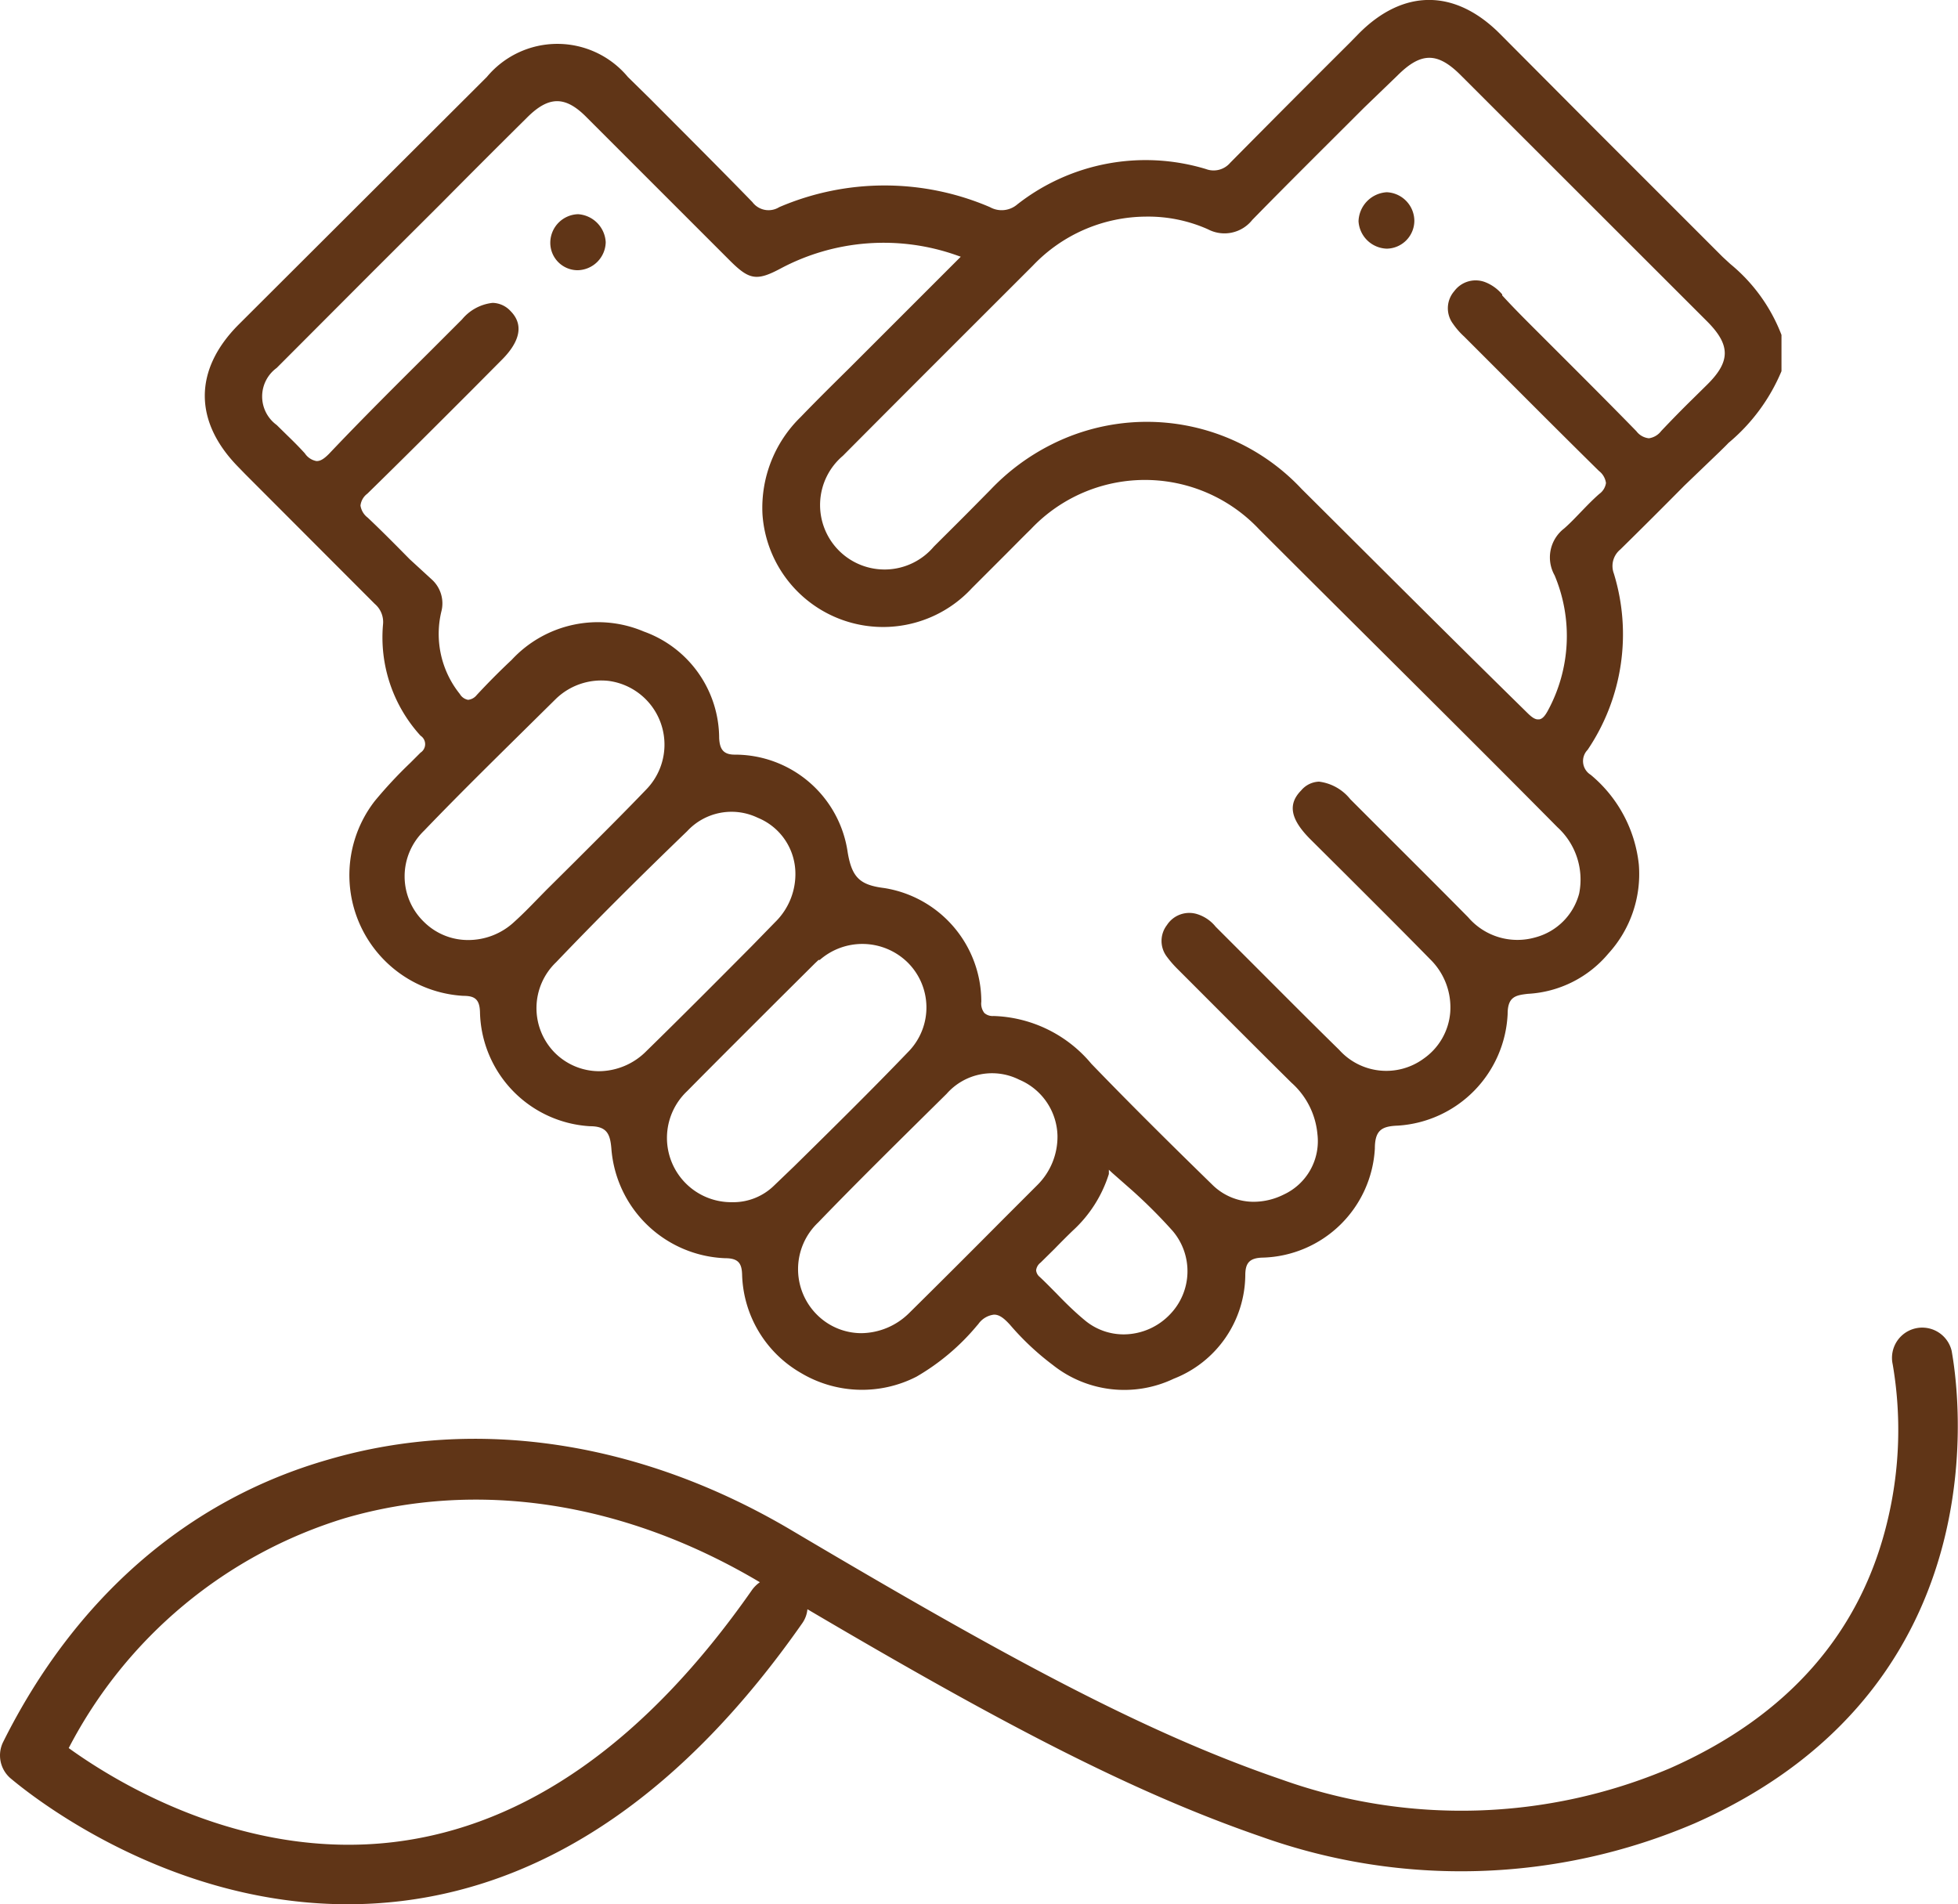
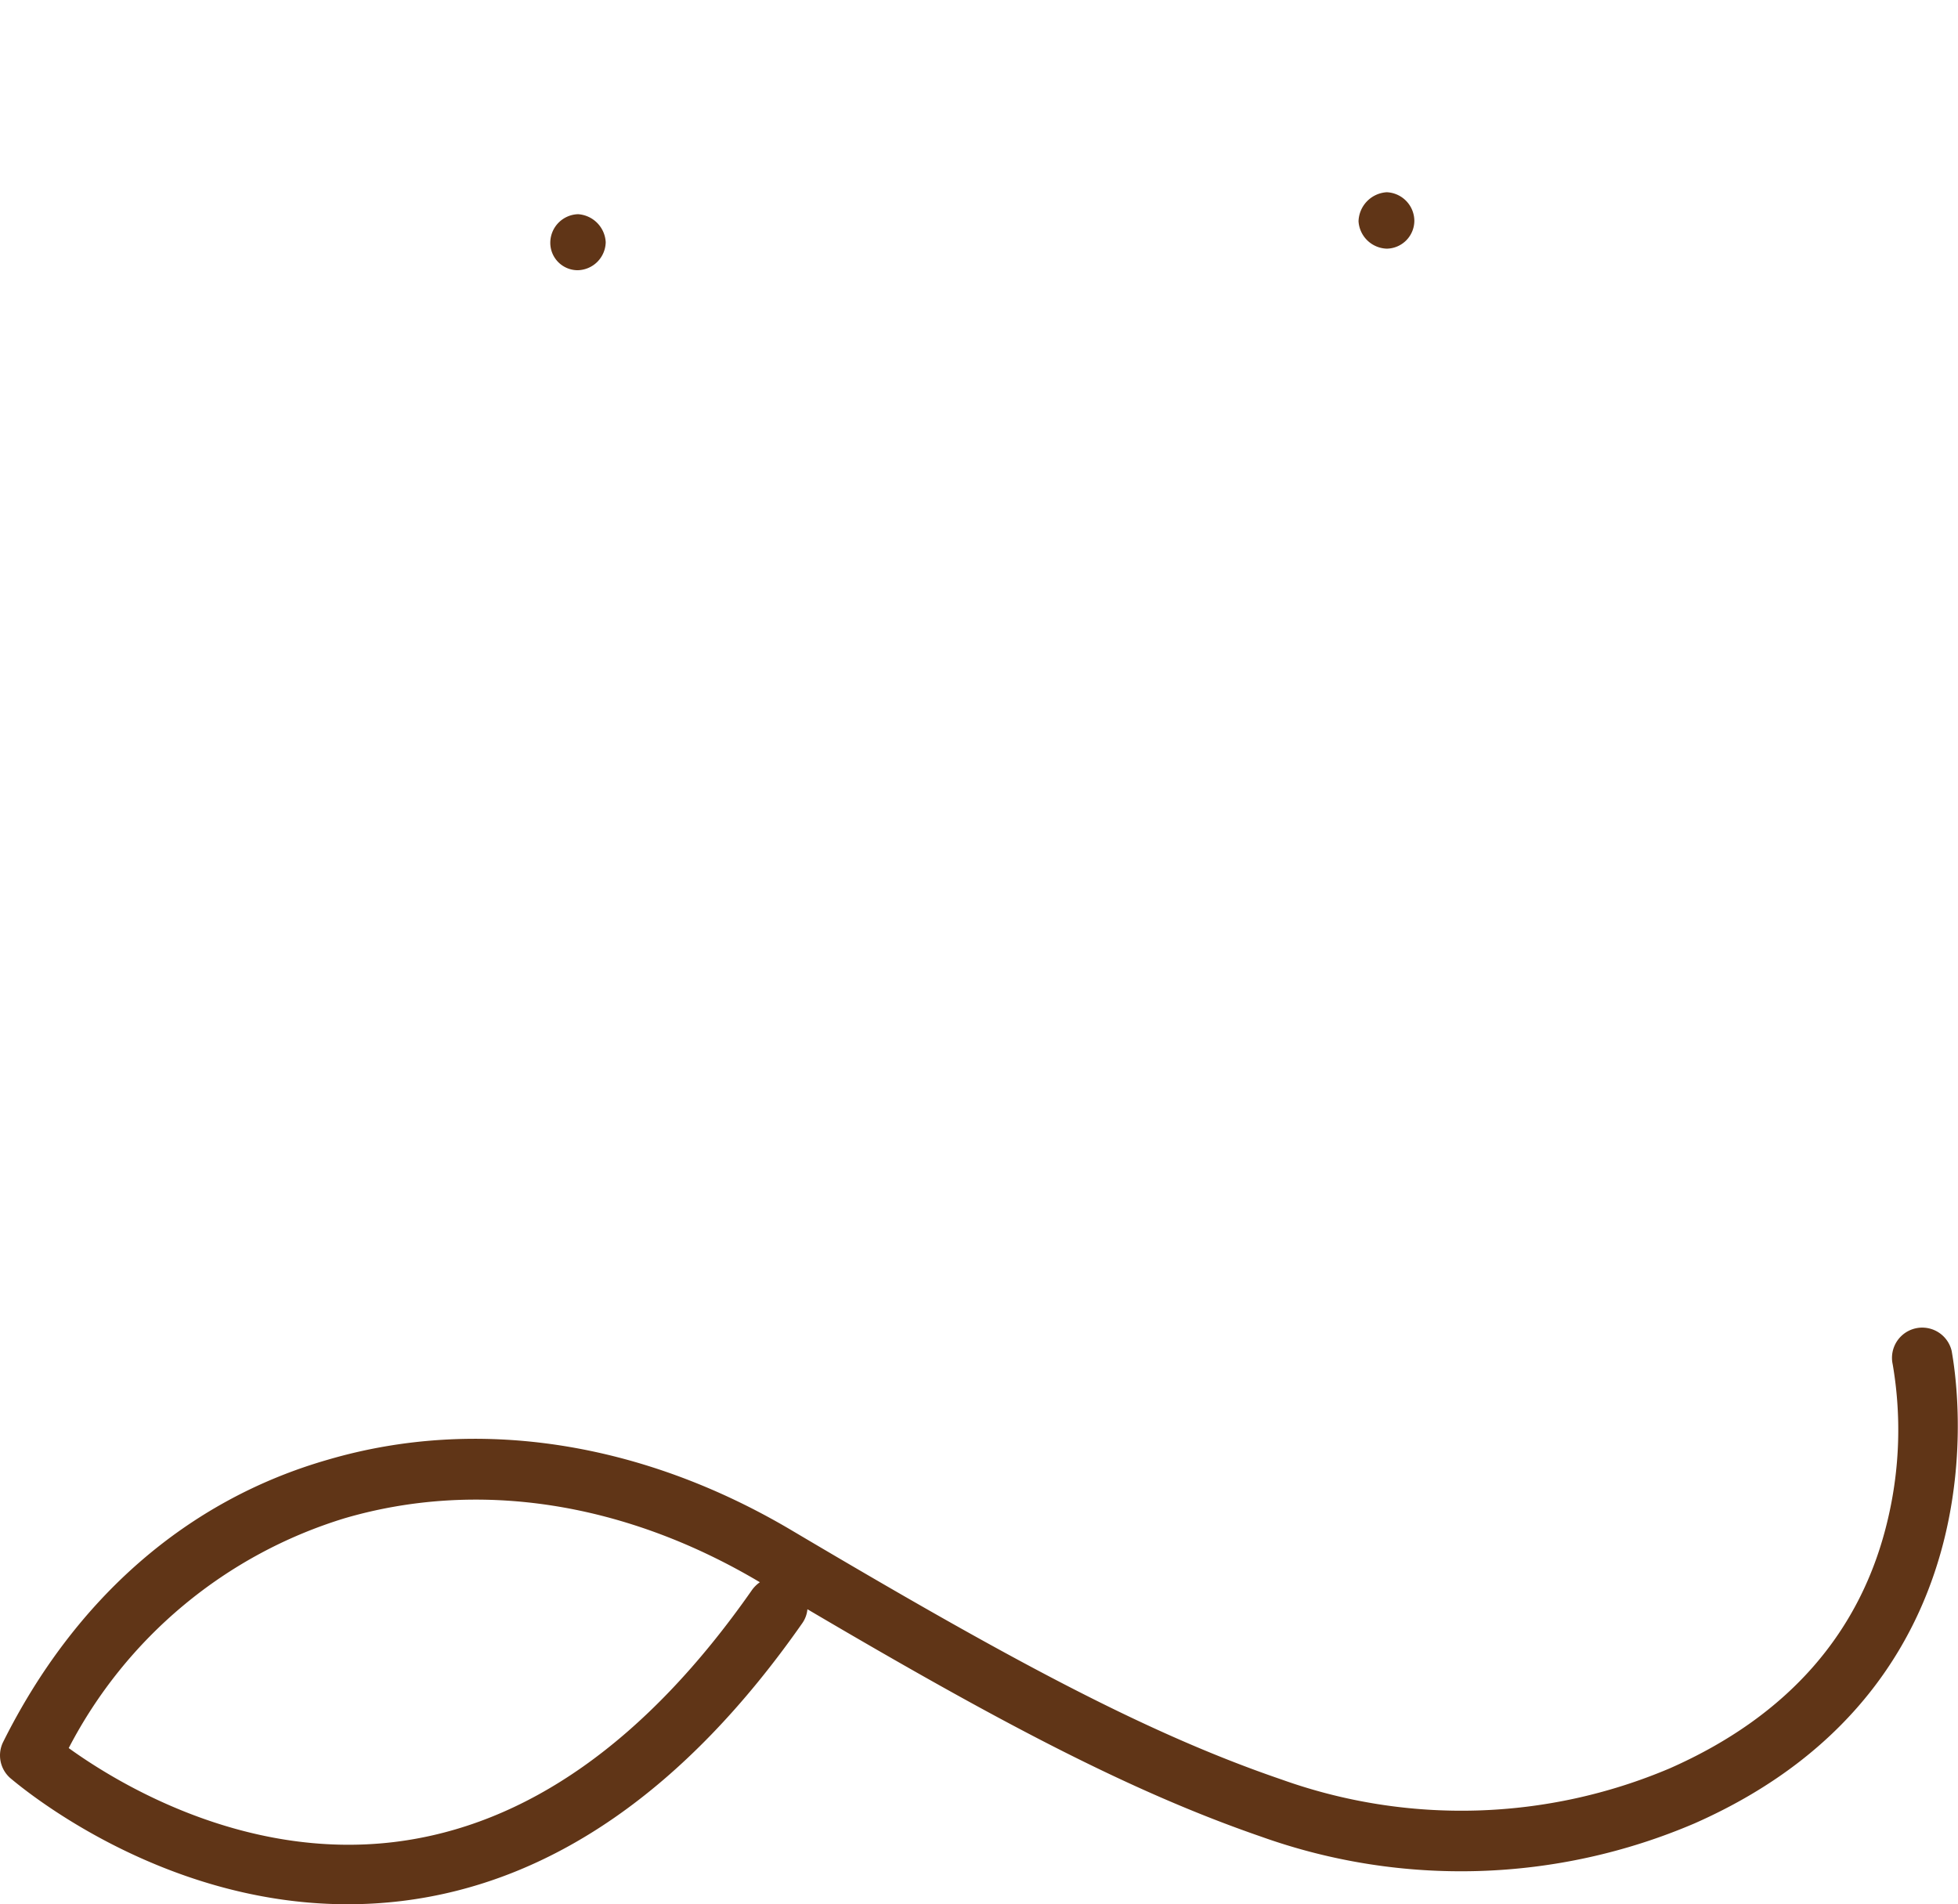
<svg xmlns="http://www.w3.org/2000/svg" id="4e580029-94ad-4367-8350-370de538fdeb" data-name="Capa 1" viewBox="0 0 97.17 94.5">
  <defs>
    <style>.\37 916d71e-3ccb-4e7a-a627-cc019b08473d{fill:#603517;}</style>
  </defs>
  <title>Coworking</title>
  <path class="7916d71e-3ccb-4e7a-a627-cc019b08473d" d="M18.64,98.75c-9.46,0-16.41-6-16.73-6.26a1.5,1.5,0,0,1-.35-1.8c3.56-7.13,9.14-12,16.11-14,7.4-2.17,15.59-.91,23.06,3.53C51.17,86.4,58.12,90.21,65,92.56A26.48,26.48,0,0,0,84.28,92c5.86-2.59,9.5-6.75,10.81-12.36a19.28,19.28,0,0,0,.24-7.68,1.5,1.5,0,0,1,2.93-.65c0,.16,3.41,16.29-12.77,23.43A29.46,29.46,0,0,1,64,95.4c-6.56-2.26-13.14-5.76-22.53-11.29a1.43,1.43,0,0,1-.26.7c-5.77,8.25-12.46,12.88-19.88,13.78A22.22,22.22,0,0,1,18.64,98.75ZM4.81,91c2.3,1.66,8.63,5.58,16.17,4.66,6.53-.8,12.5-5,17.75-12.52a1.66,1.66,0,0,1,.38-.37c-6.73-4-14-5.1-20.59-3.18A23,23,0,0,0,4.81,91Z" transform="translate(-1.4 -4.25)" />
-   <path class="7916d71e-3ccb-4e7a-a627-cc019b08473d" d="M86.75,26.66c.14-.14.29-.28.43-.43a9.31,9.31,0,0,0,2.63-3.56v-1.8a8.48,8.48,0,0,0-2.54-3.52L86.89,17l-6.52-6.52L75.83,5.92c-2.23-2.23-4.79-2.23-7,0l-.46.47c-1.95,1.94-4,4-5.92,5.94a1.08,1.08,0,0,1-1.2.31,10.32,10.32,0,0,0-9.36,1.75,1.19,1.19,0,0,1-1.36.14,13.25,13.25,0,0,0-10.46,0,1,1,0,0,1-1.33-.25c-1.67-1.72-3.4-3.44-5.07-5.12L32.56,8.07a4.55,4.55,0,0,0-7,0L13.24,20.36c-2.24,2.25-2.23,4.82,0,7.08l.33.34L20,34.22a1.18,1.18,0,0,1,.41,1,7.24,7.24,0,0,0,1.86,5.54.5.5,0,0,1,0,.84l-.51.51A22,22,0,0,0,20,44a6,6,0,0,0,4.39,9.67c.55,0,.81.15.83.8a5.8,5.8,0,0,0,5.46,5.67c.84,0,1,.39,1.06,1.1a5.89,5.89,0,0,0,5.65,5.45c.69,0,.83.29.84.86a5.82,5.82,0,0,0,2.91,4.83,5.92,5.92,0,0,0,5.74.19,11.22,11.22,0,0,0,3-2.53l.07-.08a1.11,1.11,0,0,1,.78-.47h0c.25,0,.47.15.79.5a13.33,13.33,0,0,0,2.13,2,5.7,5.7,0,0,0,6,.68,5.57,5.57,0,0,0,3.55-5.12c0-.6.18-.88.89-.89a5.73,5.73,0,0,0,5.54-5.41c0-.94.37-1.11,1.15-1.14a5.82,5.82,0,0,0,5.44-5.54c0-.86.4-.93,1-1a5.6,5.6,0,0,0,4-2,5.85,5.85,0,0,0,1.51-4.42,6.7,6.7,0,0,0-2.39-4.45.8.8,0,0,1-.15-1.24,10.25,10.25,0,0,0,1.3-8.75,1.06,1.06,0,0,1,.32-1.19c1.07-1.05,2.15-2.13,3.19-3.18ZM24.63,50.9a3.1,3.1,0,0,1-2.19-.9,3.14,3.14,0,0,1,0-4.52c1.92-2,3.9-3.93,5.82-5.83l.74-.73a3.24,3.24,0,0,1,2.6-.88h0a3.19,3.19,0,0,1,1.88,5.38c-1.17,1.22-2.39,2.43-3.56,3.6l-1.41,1.4-.46.47c-.36.37-.73.75-1.12,1.1A3.34,3.34,0,0,1,24.63,50.9Zm8.85,5.51a3.34,3.34,0,0,1-2.35,1,3.12,3.12,0,0,1-2.22-.94A3.15,3.15,0,0,1,29,52c1.91-2,4-4.09,6.5-6.5A3,3,0,0,1,39,44.83a3,3,0,0,1,1.87,2.64h0a3.33,3.33,0,0,1-1,2.54L38.71,51.2C37,52.92,35.24,54.69,33.48,56.41Zm6.34,6.67a2.9,2.9,0,0,1-2.11.83h0A3.19,3.19,0,0,1,35.5,58.4c1.51-1.53,3.06-3.07,4.55-4.56l1.79-1.78.18-.17.06,0a3.21,3.21,0,0,1,4.34.1,3.14,3.14,0,0,1,.11,4.4c-1.87,1.95-3.83,3.88-5.72,5.74Zm11.39,1.65c-1.53,1.54-3.12,3.13-4.69,4.68a3.42,3.42,0,0,1-2.38,1,3.12,3.12,0,0,1-2.2-.92A3.19,3.19,0,0,1,42,64.92C43.85,63,45.88,61,48.38,58.53a3,3,0,0,1,3.6-.7,3.1,3.1,0,0,1,1.9,2.79h0a3.38,3.38,0,0,1-1,2.44Zm8.26,4.74a3.19,3.19,0,0,1-2.28,1,3,3,0,0,1-1.93-.68c-.51-.42-1-.9-1.44-1.36-.27-.27-.54-.55-.82-.81a.48.48,0,0,1-.18-.33.56.56,0,0,1,.22-.38l.7-.69c.29-.3.59-.6.89-.89a6.41,6.41,0,0,0,1.8-2.82l0-.21.16.15,1,.88a25.65,25.65,0,0,1,2,2A3.08,3.08,0,0,1,59.47,69.47Zm20.3-20.88a3.06,3.06,0,0,1-2.18,2.18,3.22,3.22,0,0,1-3.33-1c-1.44-1.46-2.89-2.9-4.34-4.35l-1.51-1.51a2.36,2.36,0,0,0-1.55-.87h0a1.21,1.21,0,0,0-.89.44c-.67.68-.53,1.42.44,2.4l1.8,1.79c1.37,1.37,2.78,2.77,4.16,4.18a3.34,3.34,0,0,1,1,2.65,3.1,3.1,0,0,1-1.31,2.28,3.14,3.14,0,0,1-4.2-.43c-1.47-1.44-2.94-2.92-4.37-4.35l-1.76-1.76a1.9,1.9,0,0,0-.87-.61,1.32,1.32,0,0,0-1.55.53,1.29,1.29,0,0,0,0,1.57,5.33,5.33,0,0,0,.54.62c1.88,1.88,3.75,3.76,5.64,5.63a3.88,3.88,0,0,1,1.29,2.55,2.92,2.92,0,0,1-1.67,3,3.36,3.36,0,0,1-1.48.36,2.92,2.92,0,0,1-2.07-.85c-1.65-1.61-3.82-3.74-6-6a6.58,6.58,0,0,0-4.85-2.37.62.62,0,0,1-.46-.15.76.76,0,0,1-.15-.56,5.71,5.71,0,0,0-4.82-5.64c-1.21-.15-1.6-.53-1.81-1.76a5.65,5.65,0,0,0-5.61-4.86c-.61,0-.74-.33-.77-.81a5.64,5.64,0,0,0-3.74-5.3,5.83,5.83,0,0,0-6.56,1.41c-.62.58-1.2,1.17-1.73,1.74a.63.63,0,0,1-.43.24.6.6,0,0,1-.41-.29,4.76,4.76,0,0,1-.92-4.08,1.6,1.6,0,0,0-.48-1.61L21.73,32c-.67-.68-1.37-1.39-2.08-2.06a.93.93,0,0,1-.36-.6.85.85,0,0,1,.34-.59c1.73-1.69,3.46-3.42,5.14-5.1l1.54-1.55c.65-.65,1.24-1.59.43-2.41a1.25,1.25,0,0,0-.89-.41h0a2.29,2.29,0,0,0-1.52.82l-1.61,1.61c-1.66,1.65-3.38,3.36-5,5.07-.25.25-.43.36-.62.35a.88.88,0,0,1-.57-.38c-.27-.3-.57-.6-.86-.88l-.54-.53a1.75,1.75,0,0,1,0-2.83l4.78-4.79,3.41-3.4q2.1-2.12,4.22-4.22c1.1-1.11,1.93-1.1,3,0q2,2,4,4l3.11,3.11c.93.92,1.3,1,2.48.37a10.88,10.88,0,0,1,8.75-.66l.2.07-1.32,1.32-3,3-1.22,1.22c-.8.79-1.62,1.6-2.41,2.42a6.29,6.29,0,0,0-1.89,4.83,6,6,0,0,0,10.39,3.66l1.69-1.69c.41-.41.82-.83,1.24-1.24a7.78,7.78,0,0,1,11.32,0c5,5,10.07,10,14.81,14.79A3.52,3.52,0,0,1,79.77,48.59ZM83.23,26h0a.89.89,0,0,1-.62-.35c-1.54-1.58-3.13-3.16-4.66-4.69-.68-.68-1.37-1.36-2-2.05l0-.05a2.11,2.11,0,0,0-.8-.59,1.32,1.32,0,0,0-1.58.43,1.29,1.29,0,0,0-.06,1.62,3.66,3.66,0,0,0,.55.63l1,1c1.86,1.86,3.78,3.79,5.69,5.67a.91.91,0,0,1,.35.6.81.81,0,0,1-.33.54c-.31.27-.6.57-.88.86s-.56.59-.87.86a1.81,1.81,0,0,0-.47,2.32,7.76,7.76,0,0,1-.32,6.69c-.16.3-.29.44-.45.46h-.06c-.16,0-.33-.13-.54-.34C72.8,35.31,69.27,31.77,66,28.52a10.52,10.52,0,0,0-12.44-2.2,10.91,10.91,0,0,0-3,2.23l-.82.83c-.66.67-1.33,1.33-2,2a3.2,3.2,0,1,1-4.51-4.51c3.16-3.18,6.39-6.4,9.43-9.44A7.8,7.8,0,0,1,58.25,15a7.29,7.29,0,0,1,3.1.63,1.76,1.76,0,0,0,2.2-.47c1.83-1.87,3.72-3.74,5.54-5.56L70.75,8c1.18-1.18,2-1.17,3.16,0l12.2,12.19c1.18,1.18,1.18,2,0,3.16l-.72.71c-.52.51-1,1-1.55,1.58A.93.93,0,0,1,83.23,26Z" transform="translate(-1.4 -4.25)" />
  <path class="7916d71e-3ccb-4e7a-a627-cc019b08473d" d="M30.09,14.88h0a1.42,1.42,0,0,0-1.38,1.38,1.36,1.36,0,0,0,1.34,1.4h0a1.42,1.42,0,0,0,1.41-1.39A1.47,1.47,0,0,0,30.09,14.88Z" transform="translate(-1.4 -4.25)" />
  <path class="7916d71e-3ccb-4e7a-a627-cc019b08473d" d="M70.22,13.79h0a1.49,1.49,0,0,0-1.4,1.44,1.45,1.45,0,0,0,1.4,1.36h0a1.39,1.39,0,0,0,1.37-1.39A1.43,1.43,0,0,0,70.22,13.79Z" transform="translate(-1.4 -4.25)" />
</svg>